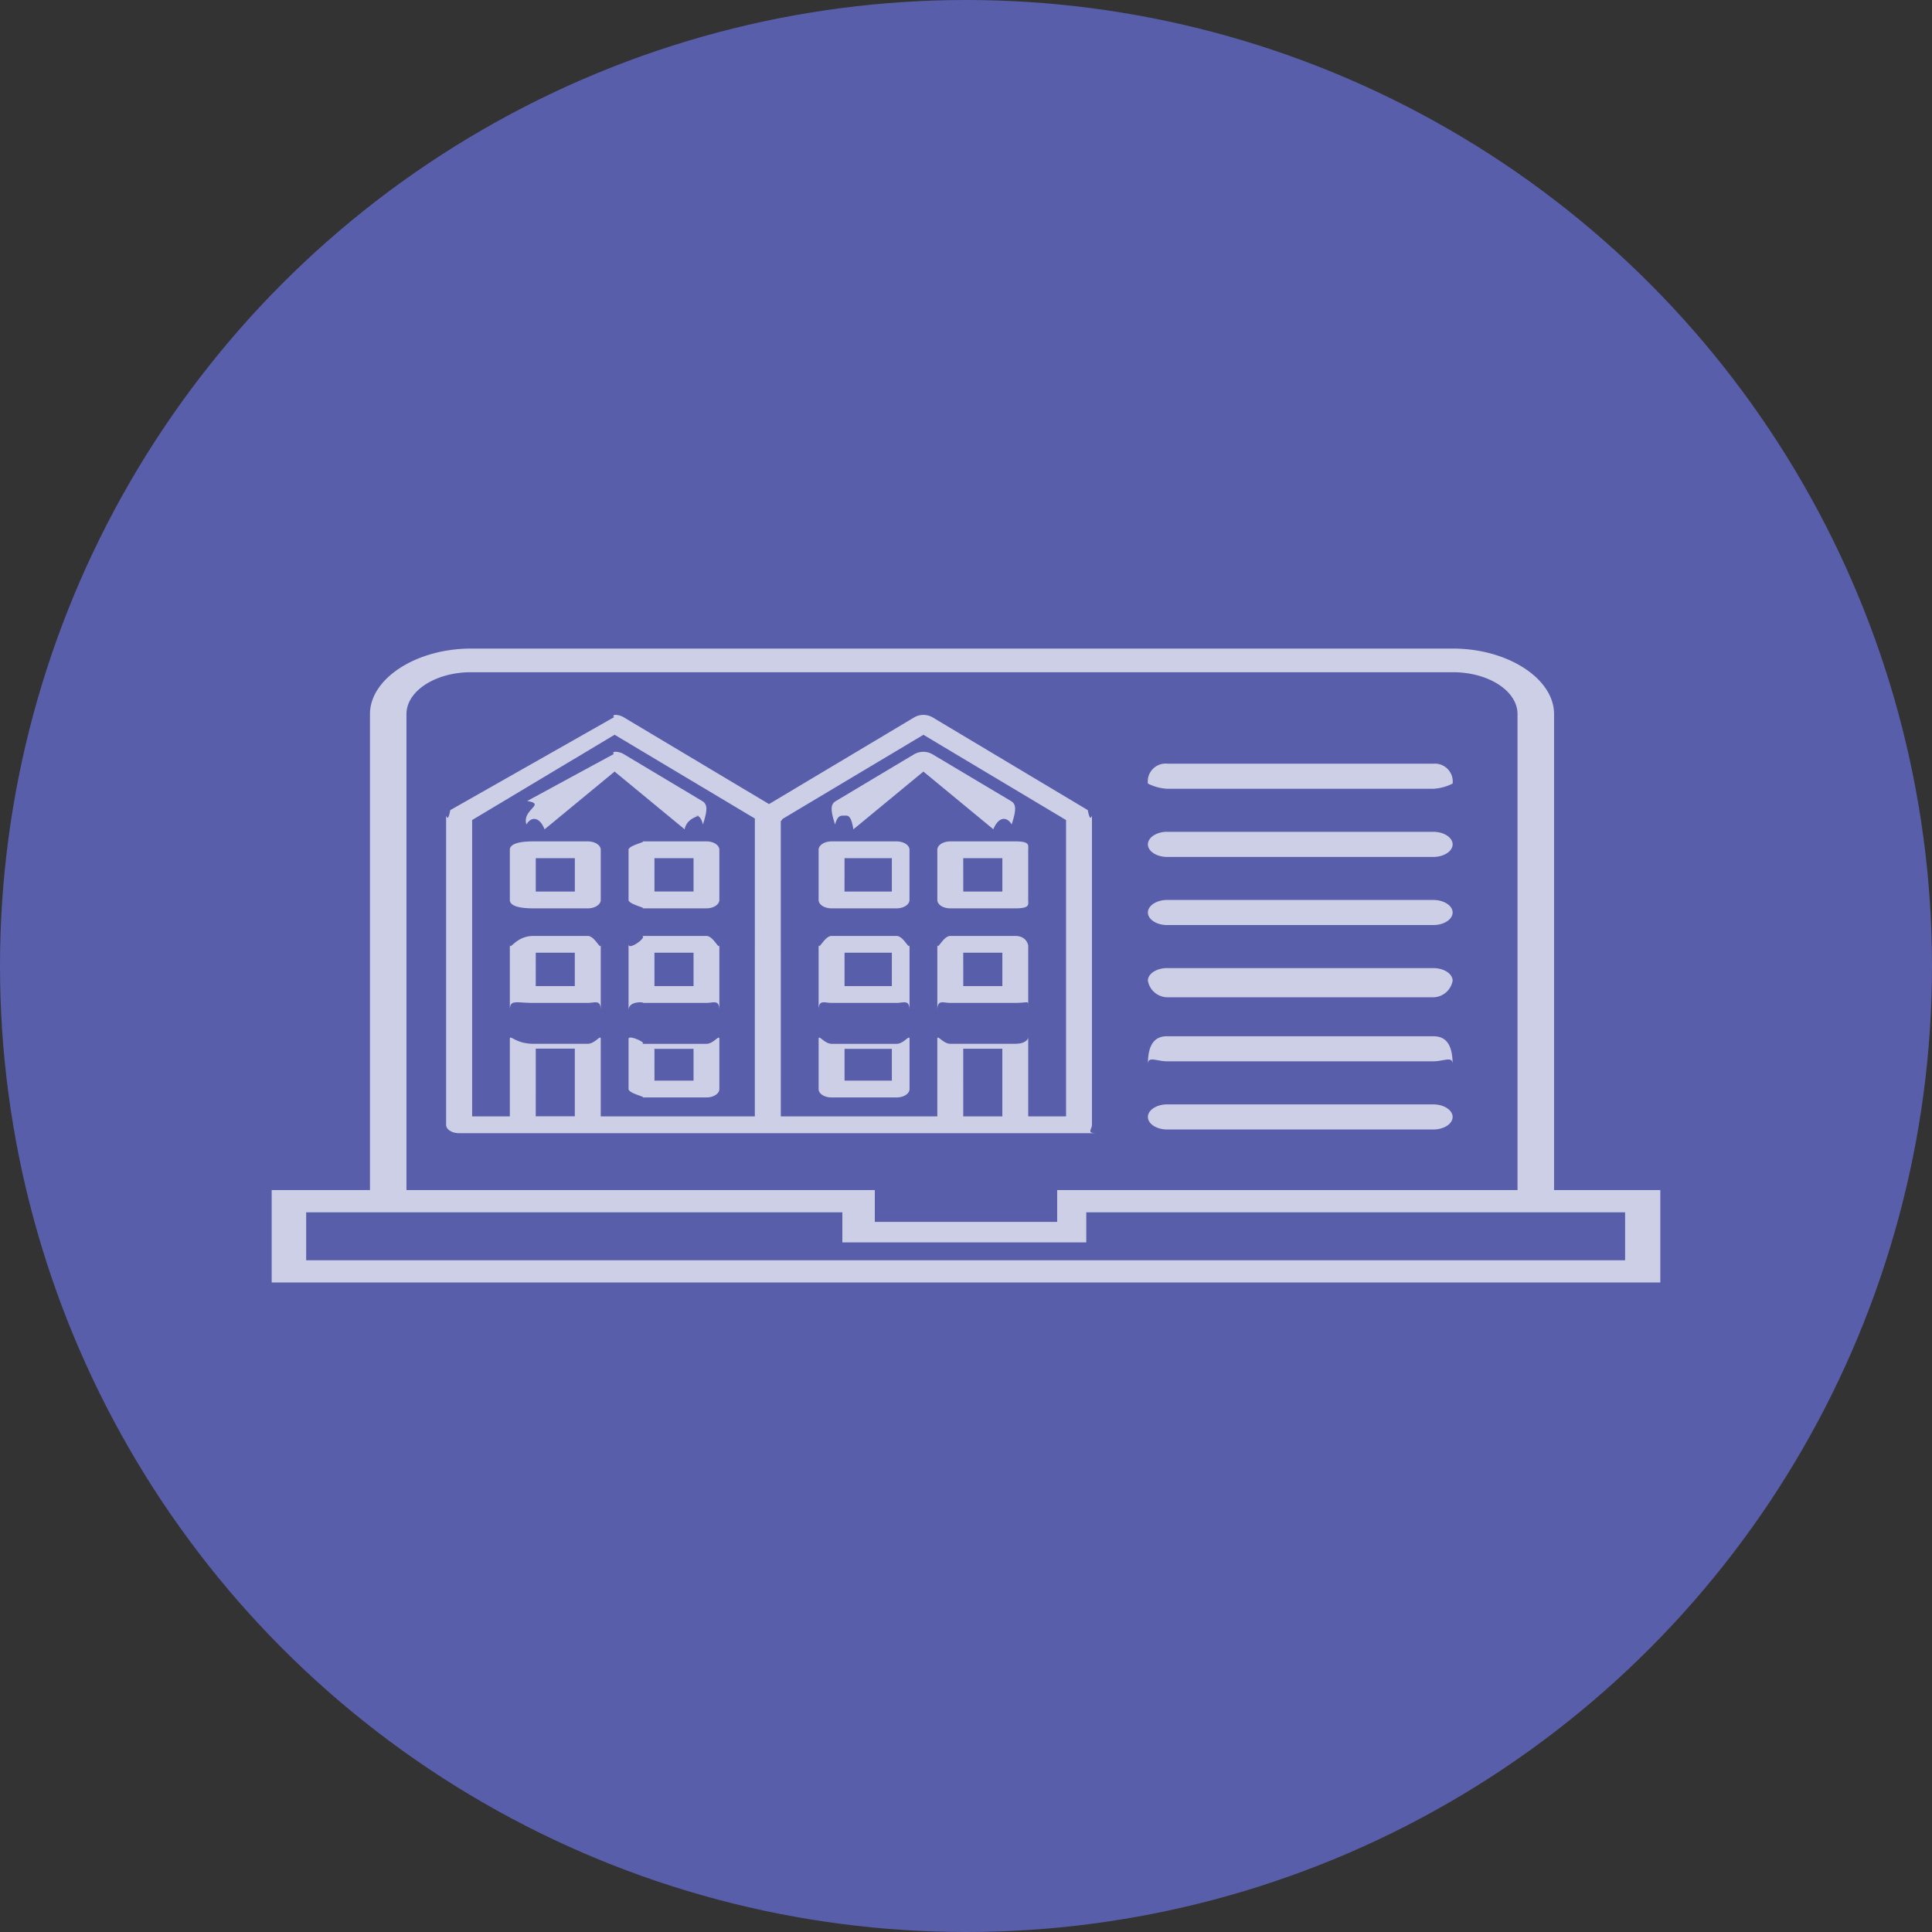
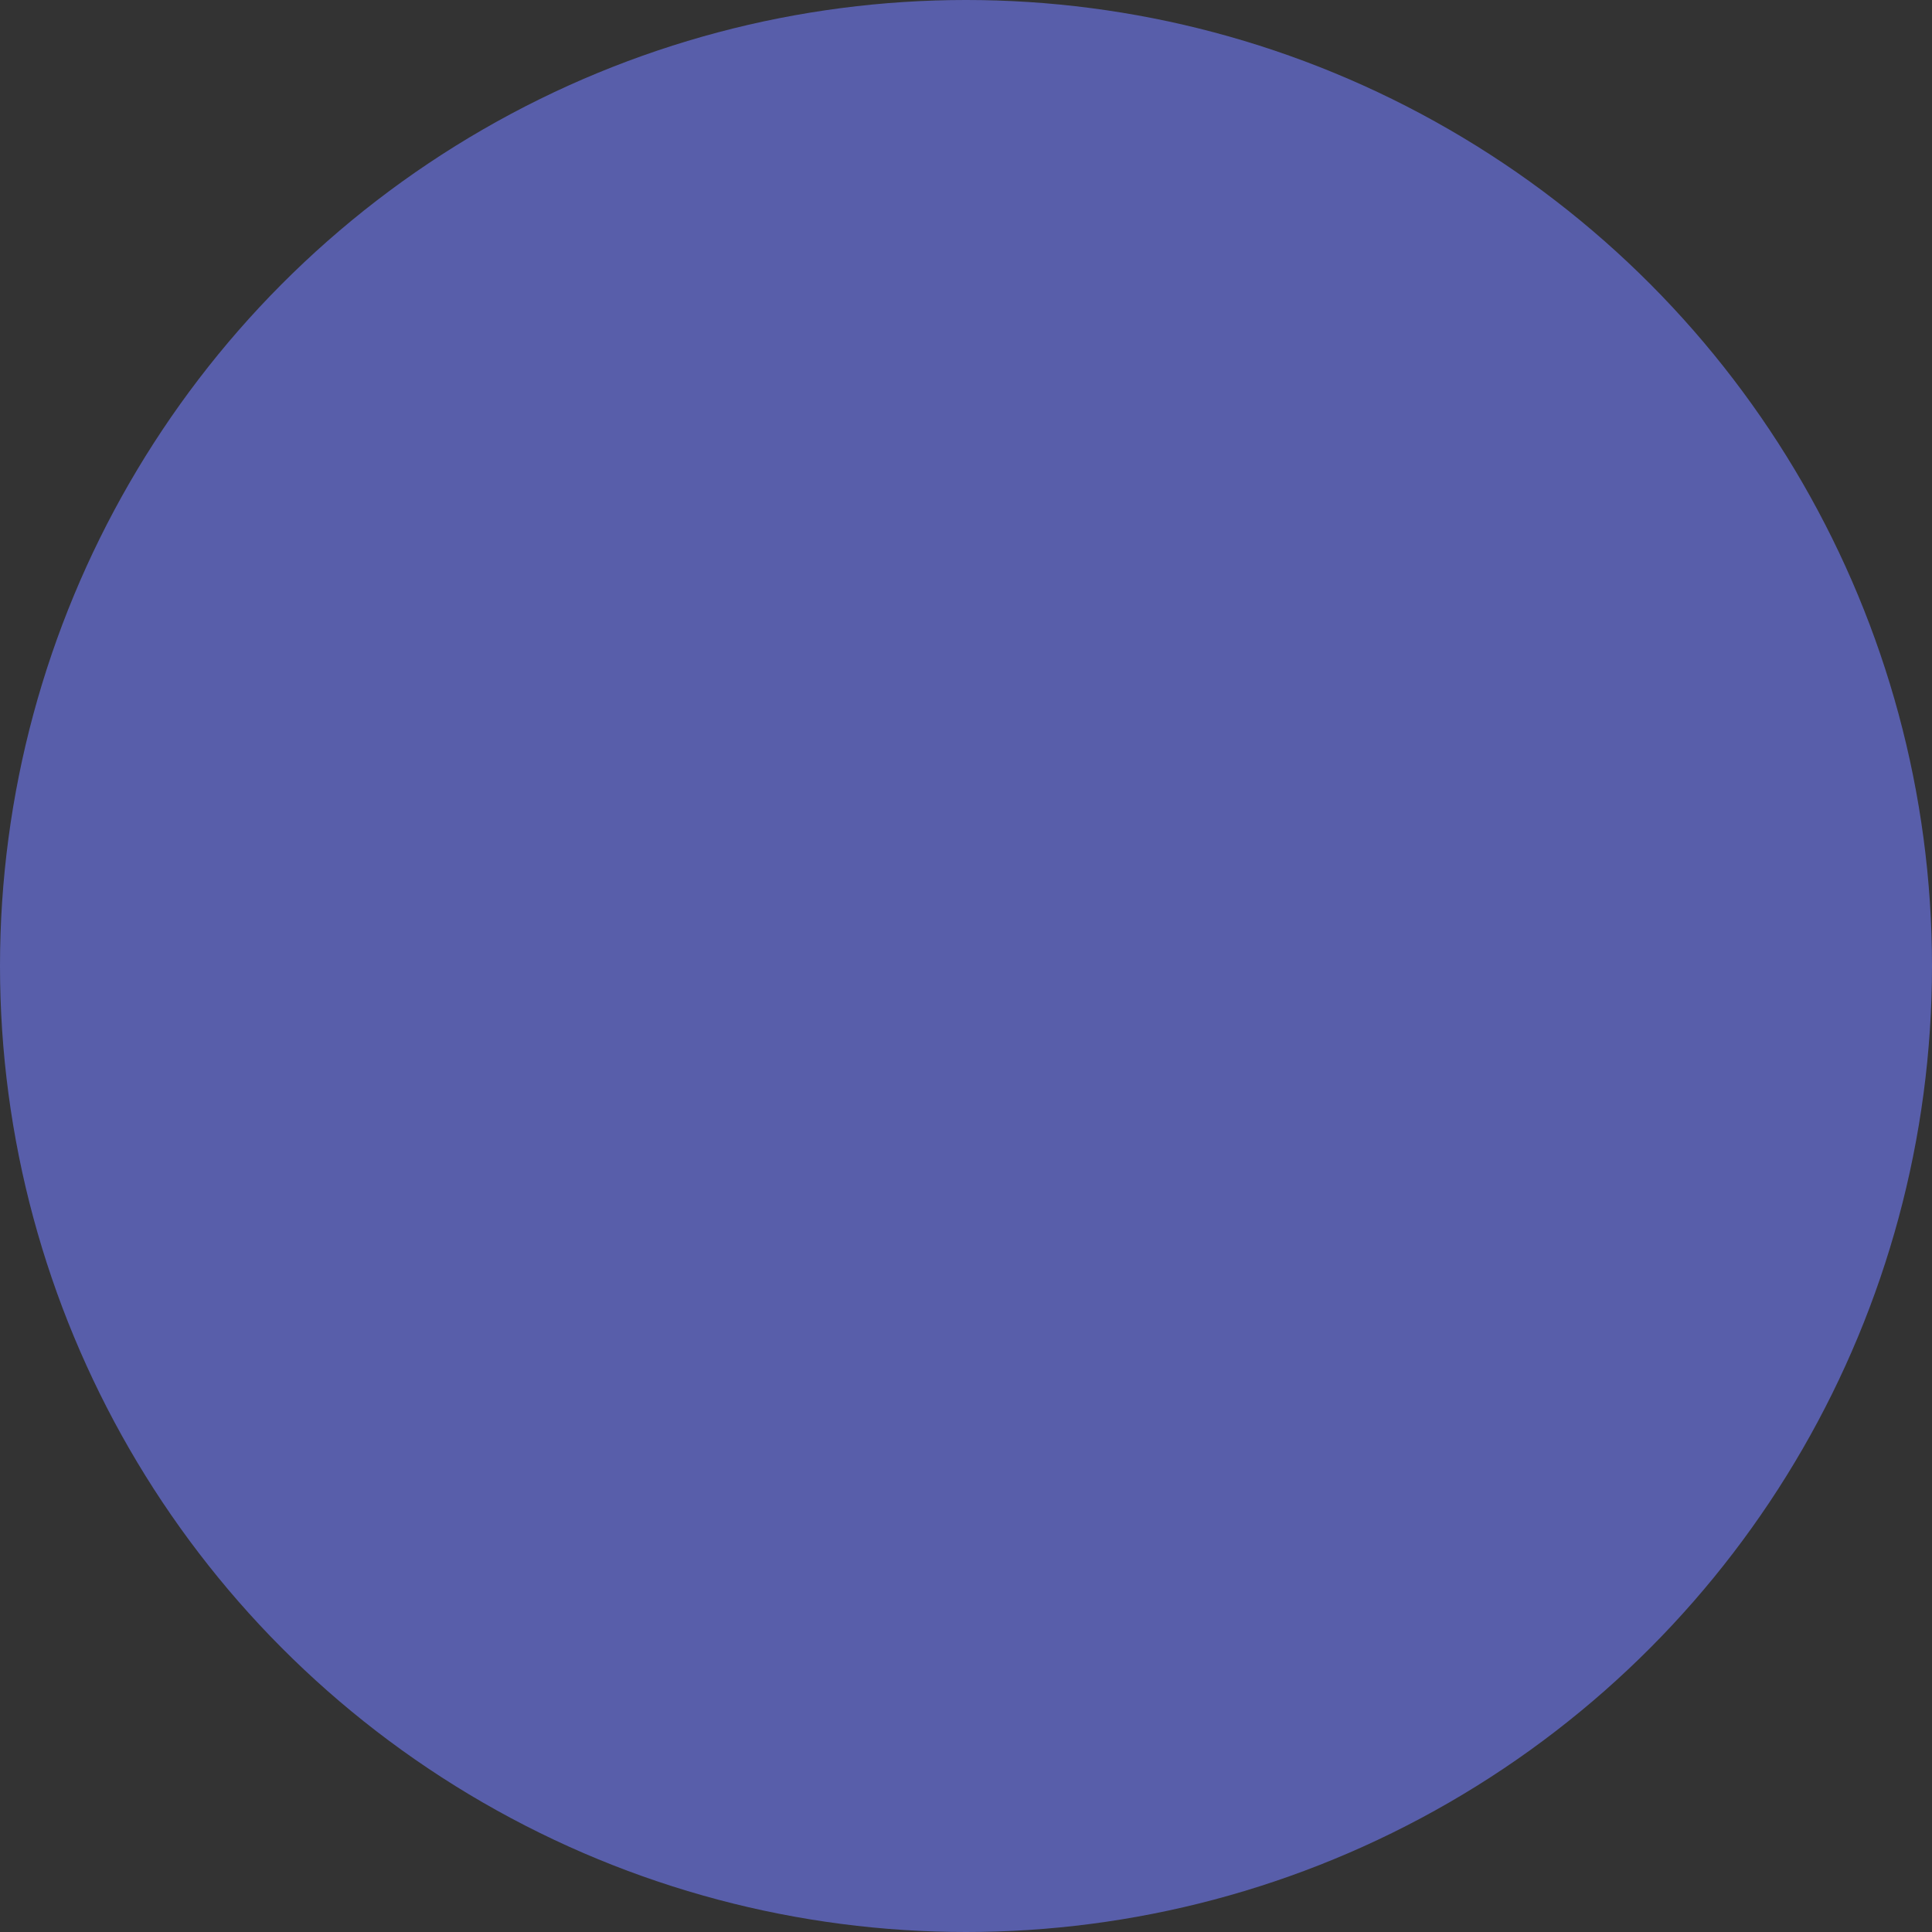
<svg xmlns="http://www.w3.org/2000/svg" width="80" height="80" viewBox="0 0 80 80">
  <rect x="0" y="0" width="80" height="80" fill="#333333" stroke="none" />
  <g id="グループ_23348" data-name="グループ 23348" transform="translate(-1642 -817)">
    <circle id="楕円形_4" data-name="楕円形 4" cx="40" cy="40" r="40" transform="translate(1642 817)" fill="#585eaa" />
-     <path id="パス_13" data-name="パス 13" d="M0,26.249V22.422H4.07V2.711C4.07,1.241,5.987,0,8.257,0H48.911C51.181,0,53.1,1.241,53.1,2.711V22.422h4.4v3.827ZM51.587,2.711c0-.955-1.2-1.732-2.676-1.732H8.257c-1.475,0-2.676.778-2.676,1.732V22.422H24.974V23.74h7.551V22.422H51.587Zm4.455,20.633H33.73v1.245h-10.1V23.344H1.428v1.985H56.042Zm-35.5-3.278H7.758c-.3,0-.536-.155-.536-.347V6.945c0-.1.062.33.173-.256l6.785-3.85c-.137-.123.181-.123.386,0l6.028,3.6,6.028-3.6a.766.766,0,0,1,.729,0l6.442,3.85c.11.586.173.159.173.256V19.719c0,.192-.24.347.177.347h-13.6Zm-9.608-.7h1.618v-2.8H10.935ZM20.007,7.037,14.2,3.568,8.3,7.1V19.371H9.861V16.16c0-.192.24.205.972.205h2.256c.3,0,.537-.4.537-.205v3.211h6.38Zm8.629,12.334h1.618v-2.8H28.635Zm-7.554,0h6.48V16.16c0-.192.24.205.537.205H30.79c.616,0,.536-.4.536-.205v3.211h1.567V7.1l-5.906-3.53L21.154,7.054a.362.362,0,0,1-.074.094Zm2.1-11.387h2.691c.3,0,.537.156.537.348v2.077c0,.193-.24.348-.537.348H23.184c-.3,0-.537-.155-.537-.348V8.332C22.647,8.14,22.887,7.984,23.184,7.984Zm.537,2.077H25.68V8.679H23.721ZM23.184,11.9h2.691c.3,0,.537.634.537.347v2.732c0-.463-.24-.307-.537-.307H23.184c-.3,0-.537-.156-.537.307V12.245C22.647,12.532,22.887,11.9,23.184,11.9Zm.537,2.077H25.68V12.593H23.721Zm-.537,2.39h2.691c.3,0,.537-.4.537-.205v2.077c0,.193-.24.348-.537.348H23.184c-.3,0-.537-.155-.537-.348V16.16C22.647,15.968,22.887,16.365,23.184,16.365Zm.537,1.524H25.68V16.575H23.721Zm.007-10.973c-.145,0-.289-.038-.4.367-.2-.62-.186-.84.031-.97l3.259-1.948a.768.768,0,0,1,.728,0L30.61,6.312c.219.13.232.351.031.97-.2-.338-.541-.329-.759.2L26.987,5.093l-2.9,2.392C23.988,6.885,23.858,6.916,23.728,6.916ZM28.1,7.984H30.79c.616,0,.536.156.536.348v2.077c0,.193.081.348-.536.348H28.1c-.3,0-.537-.155-.537-.348V8.332C27.561,8.14,27.8,7.984,28.1,7.984Zm.537,2.077h1.618V8.679H28.635ZM28.1,11.9H30.79c.616,0,.536.634.536.347v2.732c0-.463.081-.307-.536-.307H28.1c-.3,0-.537-.156-.537.307V12.245C27.561,12.532,27.8,11.9,28.1,11.9Zm.537,2.077h1.618V12.593H28.635ZM10.548,7.283c-.2-.62.837-.84.03-.97l3.59-1.948c-.125-.122.192-.122.4,0l3.259,1.948c.217.13.231.351.03.97-.106-.405-.25-.367-.394-.367.595,0-.261-.031-.363.569L14.2,5.093l-2.9,2.392C11.088,6.953,10.749,6.945,10.548,7.283Zm4.766.7H18c.3,0,.537.156.537.348v2.077c0,.193-.24.348-.537.348H15.314c.3,0-.537-.155-.537-.348V8.332C14.776,8.14,15.617,7.984,15.314,7.984Zm.536,2.077h1.618V8.679H15.849ZM15.314,11.9H18c.3,0,.537.634.537.347v2.732c0-.463-.24-.307-.537-.307H15.314c.3,0-.537-.156-.537.307V12.245C14.776,12.532,15.617,11.9,15.314,11.9Zm.536,2.077h1.618V12.593H15.849Zm-.536,2.39H18c.3,0,.537-.4.537-.205v2.077c0,.193-.24.348-.537.348H15.314c.3,0-.537-.155-.537-.348V16.16C14.776,15.968,15.617,16.365,15.314,16.365Zm.536,1.524h1.618V16.575H15.849ZM13.626,8.332v2.077c0,.193-.24.348-.537.348H10.833c-.731,0-.972-.155-.972-.348V8.332c0-.192.24-.348.972-.348h2.256C13.386,7.984,13.626,8.14,13.626,8.332Zm-1.073.347H10.935v1.382h1.618ZM10.833,11.9h2.256c.3,0,.537.634.537.347v2.732c0-.463-.24-.307-.537-.307H10.833c-.731,0-.972-.156-.972.307V12.245C9.861,12.532,10.1,11.9,10.833,11.9Zm.1,2.077h1.618V12.593H10.935Zm26.147-9.21H48.1a.739.739,0,0,1,.8.823,2.031,2.031,0,0,1-.8.216H37.082a2.031,2.031,0,0,1-.8-.216A.739.739,0,0,1,37.082,4.765Zm0,2.821H48.1c.44,0,.8.234.8.52s-.361.52-.8.52H37.082c-.44,0-.8-.234-.8-.52S36.642,7.586,37.082,7.586Zm0,2.822H48.1c.44,0,.8.233.8.519s-.361.52-.8.52H37.082c-.44,0-.8-.234-.8-.52S36.642,10.409,37.082,10.409Zm0,2.821H48.1c.44,0,.8.234.8.52a.826.826,0,0,1-.8.688H37.082a.826.826,0,0,1-.8-.688C36.28,13.464,36.642,13.23,37.082,13.23Zm0,2.822H48.1c.44,0,.8.233.8,1.16,0-.356-.361-.122-.8-.122H37.082c-.44,0-.8-.234-.8.122C36.28,16.285,36.642,16.052,37.082,16.052Zm0,2.822H48.1c.44,0,.8.234.8.52s-.361.519-.8.519H37.082c-.44,0-.8-.233-.8-.519S36.642,18.874,37.082,18.874Z" transform="translate(1653.25 843.856)" fill="#fff" fill-rule="evenodd" opacity="0.702" />
  </g>
</svg>